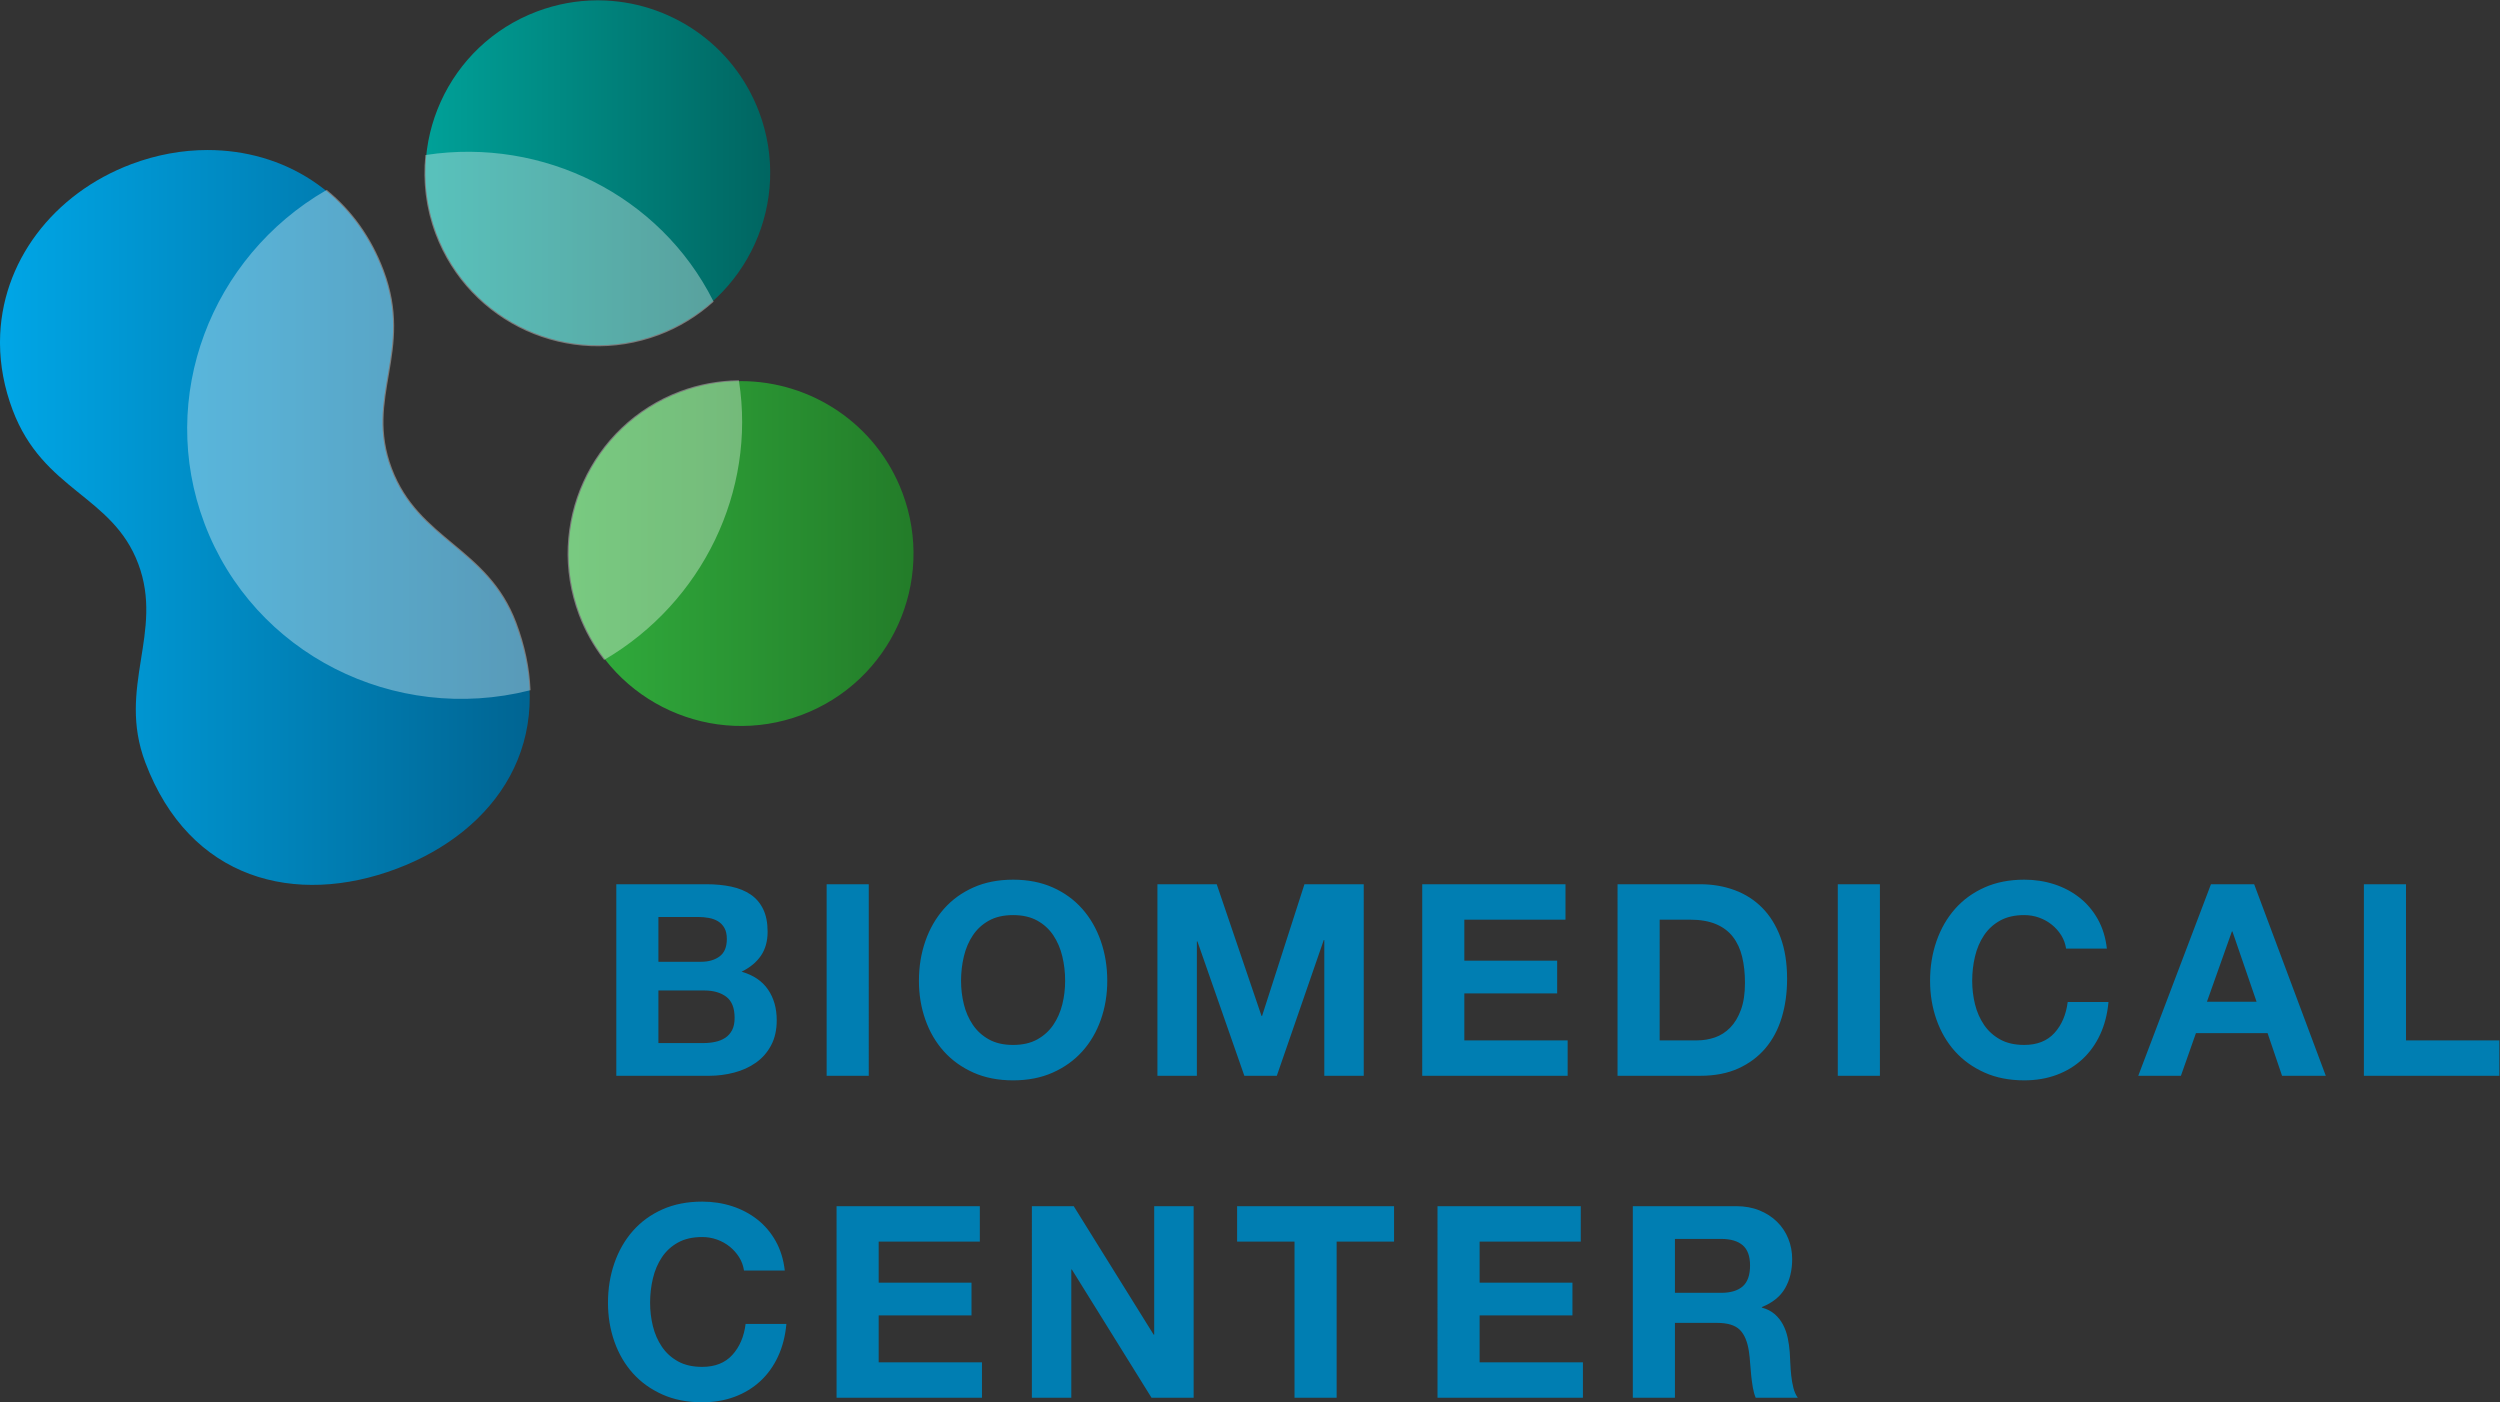
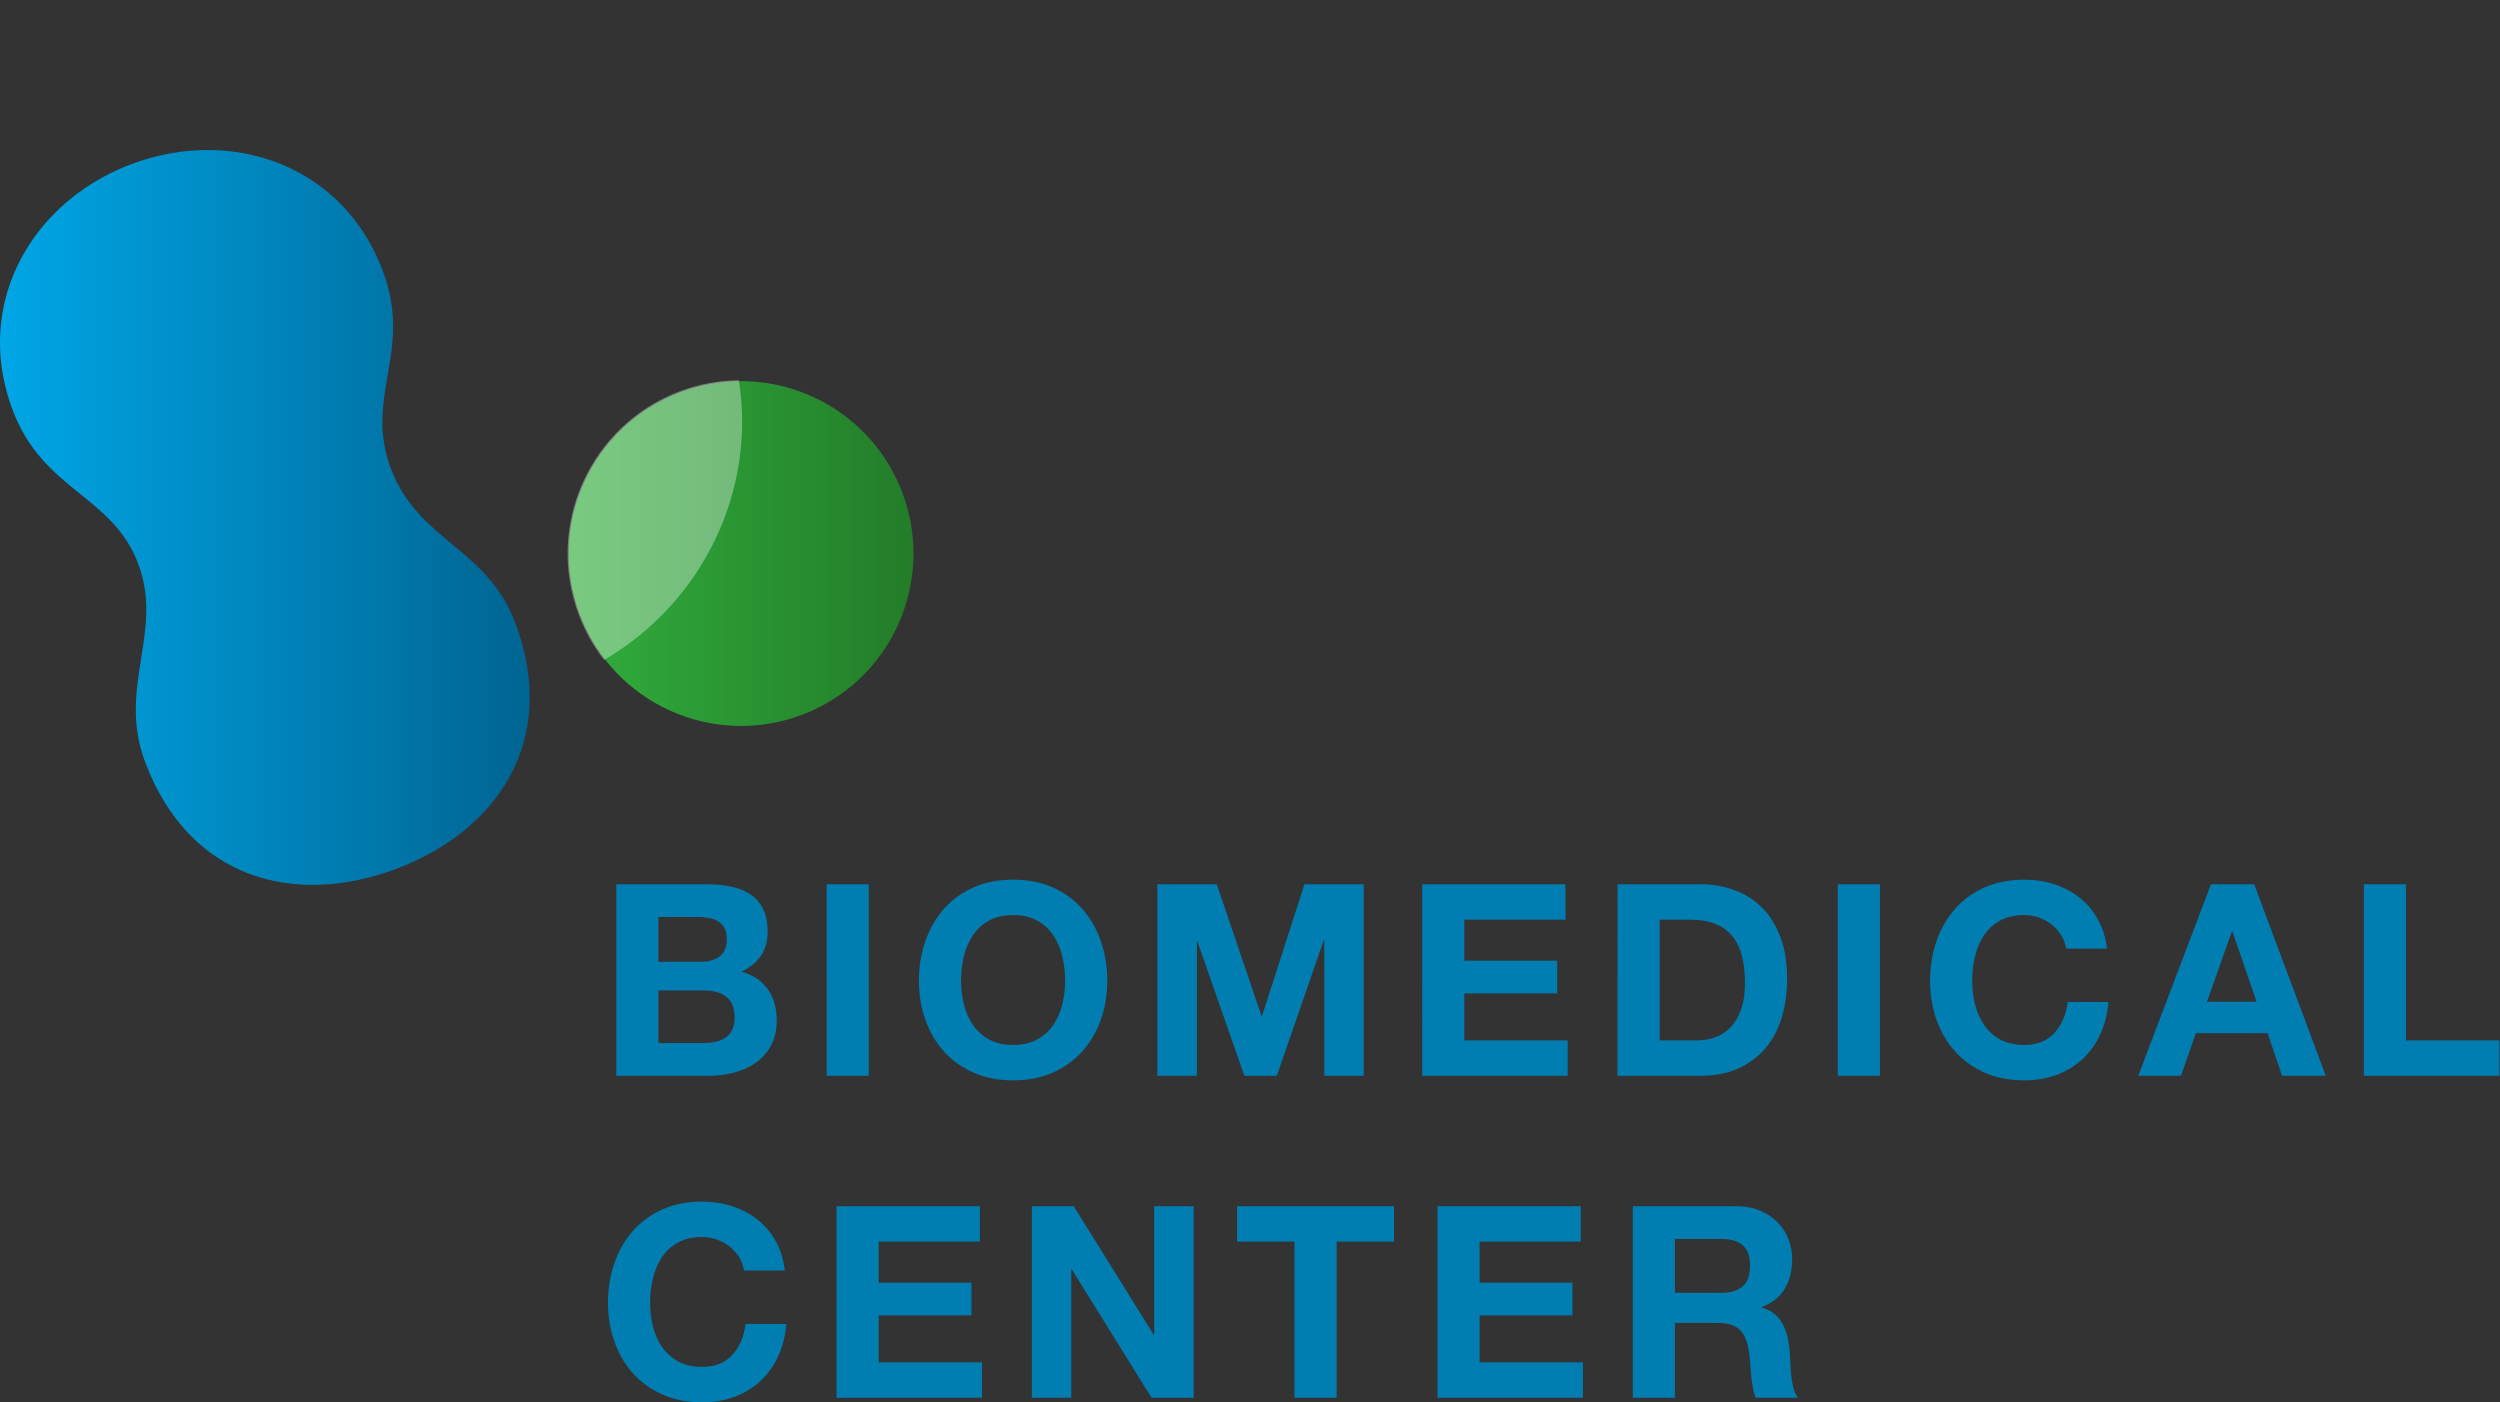
<svg xmlns="http://www.w3.org/2000/svg" xmlns:ns1="http://sodipodi.sourceforge.net/DTD/sodipodi-0.dtd" xmlns:ns2="http://www.inkscape.org/namespaces/inkscape" version="1.1" id="svg2" xml:space="preserve" width="372.647" height="209.023" viewBox="0 0 372.647 209.023" ns1:docname="bc.svg" ns2:version="0.92.3 (2405546, 2018-03-11)">
  <rect x="0" y="0" width="372.647" height="209.023" fill="#333333" stroke="none" />
  <defs id="defs6">
    <clipPath clipPathUnits="userSpaceOnUse" id="clipPath18">
      <path d="M 0,0 H 279.485 V 156.767 H 0 Z" id="path16" ns2:connector-curvature="0" />
    </clipPath>
    <clipPath clipPathUnits="userSpaceOnUse" id="clipPath34">
      <path d="M 14.691,138.452 C 5.985,135.177 0.05,127.489 0,118.622 v 0 -0.219 c 0.013,-2.415 0.462,-4.916 1.411,-7.437 v 0 c 3.42,-9.086 11.15,-9.508 14.047,-17.201 v 0 C 18.353,86.071 13.069,79.993 16.239,71.57 v 0 C 21.207,58.371 33.07,55.417 44.346,59.66 v 0 c 11.143,4.193 18.246,14.288 13.279,27.486 v 0 c -3.171,8.423 -10.868,9.161 -13.914,17.252 v 0 c -3.045,8.092 2.506,13.058 -0.913,22.145 v 0 c -3.343,8.881 -11.181,13.487 -19.582,13.487 v 0 c -2.828,0.001 -5.719,-0.521 -8.525,-1.578" id="path32" ns2:connector-curvature="0" />
    </clipPath>
    <linearGradient x1="0" y1="0" x2="1" y2="0" gradientUnits="userSpaceOnUse" gradientTransform="matrix(71.03,4e-7,4e-7,-71.03,-5.997,99.056)" spreadMethod="pad" id="linearGradient46">
      <stop style="stop-opacity:1;stop-color:#00adef" offset="0" id="stop40" />
      <stop style="stop-opacity:1;stop-color:#00adef" offset="0" id="stop42" />
      <stop style="stop-opacity:1;stop-color:#005e8a" offset="1" id="stop44" />
    </linearGradient>
    <clipPath clipPathUnits="userSpaceOnUse" id="clipPath56">
      <path d="M 76.081,112.947 C 66.118,109.197 61.082,98.08 64.831,88.117 v 0 c 3.751,-9.963 14.868,-15 24.831,-11.25 v 0 c 9.963,3.75 15,14.866 11.25,24.83 v 0 c -2.908,7.727 -10.248,12.49 -18.044,12.491 v 0 c -2.256,0 -4.55,-0.399 -6.787,-1.241" id="path54" ns2:connector-curvature="0" />
    </clipPath>
    <linearGradient x1="0" y1="0" x2="1" y2="0" gradientUnits="userSpaceOnUse" gradientTransform="matrix(49.66,2e-7,2e-7,-49.66,58.042,94.907)" spreadMethod="pad" id="linearGradient66">
      <stop style="stop-opacity:1;stop-color:#33b540" offset="0" id="stop62" />
      <stop style="stop-opacity:1;stop-color:#217526" offset="1" id="stop64" />
    </linearGradient>
    <clipPath clipPathUnits="userSpaceOnUse" id="clipPath76">
      <path d="m 66.697,156.767 c -2.21,-0.016 -4.452,-0.416 -6.641,-1.24 v 0 c -9.963,-3.75 -15,-14.866 -11.251,-24.83 v 0 c 3.75,-9.963 14.867,-15 24.83,-11.25 v 0 c 9.964,3.75 15.001,14.866 11.251,24.83 v 0 c -2.89,7.677 -10.155,12.43 -17.895,12.49 v 0 z" id="path74" ns2:connector-curvature="0" />
    </clipPath>
    <linearGradient x1="0" y1="0" x2="1" y2="0" gradientUnits="userSpaceOnUse" gradientTransform="matrix(49.66,2e-7,2e-7,-49.66,42.016,137.487)" spreadMethod="pad" id="linearGradient90">
      <stop style="stop-opacity:1;stop-color:#00a9a0" offset="0" id="stop82" />
      <stop style="stop-opacity:1;stop-color:#00a9a0" offset="0" id="stop84" />
      <stop style="stop-opacity:1;stop-color:#00a9a0" offset="0" id="stop86" />
      <stop style="stop-opacity:1;stop-color:#005d59" offset="1" id="stop88" />
    </linearGradient>
    <clipPath clipPathUnits="userSpaceOnUse" id="clipPath100">
      <path d="M 0,0 H 279.485 V 156.767 H 0 Z" id="path98" ns2:connector-curvature="0" />
    </clipPath>
    <clipPath clipPathUnits="userSpaceOnUse" id="clipPath108">
-       <path d="M 10.313,144.09 H 73.624 V 68.633 H 10.313 Z" id="path106" ns2:connector-curvature="0" />
-     </clipPath>
+       </clipPath>
    <clipPath clipPathUnits="userSpaceOnUse" id="clipPath128">
-       <path d="M 41.606,151.106 H 81.562 V 110.422 H 41.606 Z" id="path126" ns2:connector-curvature="0" />
-     </clipPath>
+       </clipPath>
    <clipPath clipPathUnits="userSpaceOnUse" id="clipPath148">
      <path d="M 55.925,121.076 H 99.338 V 81.414 H 55.925 Z" id="path146" ns2:connector-curvature="0" />
    </clipPath>
  </defs>
  <ns1:namedview pagecolor="#ffffff" bordercolor="#666666" borderopacity="1" objecttolerance="10" gridtolerance="10" guidetolerance="10" ns2:pageopacity="0" ns2:pageshadow="2" ns2:window-width="1920" ns2:window-height="1144" id="namedview4" showgrid="false" ns2:zoom="1.0250997" ns2:cx="186.32333" ns2:cy="104.51134" ns2:window-x="0" ns2:window-y="0" ns2:window-maximized="1" ns2:current-layer="g10" />
  <g id="g10" ns2:groupmode="layer" ns2:label="logo-bc-en-color" transform="matrix(1.333,0,0,-1.333,0,209.023)">
    <g id="g12">
      <g id="g14" clip-path="url(#clipPath18)">
        <g id="g20" transform="translate(87.756,14.729)">
          <path d="m 0,0 c -0.14,1.24 -0.48,2.34 -1.02,3.3 -0.54,0.96 -1.225,1.765 -2.055,2.415 -0.83,0.65 -1.77,1.145 -2.82,1.485 -1.05,0.34 -2.165,0.51 -3.345,0.51 -1.66,0 -3.14,-0.29 -4.44,-0.87 -1.3,-0.58 -2.4,-1.38 -3.3,-2.4 -0.9,-1.02 -1.59,-2.22 -2.07,-3.6 -0.48,-1.38 -0.72,-2.86 -0.72,-4.44 0,-1.54 0.24,-2.99 0.72,-4.35 0.48,-1.36 1.17,-2.54 2.07,-3.54 0.9,-1 2,-1.79 3.3,-2.37 1.3,-0.58 2.78,-0.87 4.44,-0.87 1.32,0 2.53,0.205 3.63,0.615 1.1,0.41 2.06,0.995 2.88,1.755 0.82,0.76 1.48,1.68 1.98,2.76 0.5,1.08 0.81,2.29 0.93,3.63 h -4.56 c -0.18,-1.42 -0.675,-2.575 -1.485,-3.465 -0.81,-0.89 -1.935,-1.335 -3.375,-1.335 -1.06,0 -1.96,0.205 -2.7,0.615 -0.74,0.41 -1.34,0.955 -1.8,1.635 -0.46,0.68 -0.795,1.445 -1.005,2.295 -0.21,0.85 -0.315,1.725 -0.315,2.625 0,0.94 0.105,1.85 0.315,2.73 0.21,0.88 0.545,1.665 1.005,2.355 0.46,0.69 1.06,1.24 1.8,1.65 0.74,0.41 1.64,0.615 2.7,0.615 0.58,0 1.135,-0.095 1.665,-0.285 C -7.045,3.275 -6.57,3.01 -6.15,2.67 -5.73,2.33 -5.38,1.935 -5.1,1.485 -4.82,1.035 -4.64,0.54 -4.56,0 Z m 5.79,-14.22 h 16.26 v 3.96 H 10.5 v 5.25 h 10.38 v 3.66 H 10.5 V 3.24 H 21.81 V 7.2 H 5.79 Z m 21.84,0 h 4.41 V 0.12 h 0.06 l 8.91,-14.34 h 4.71 V 7.2 H 41.31 V -7.17 H 41.25 L 32.31,7.2 h -4.68 z m 29.37,0 h 4.71 V 3.24 h 6.42 V 7.2 H 50.58 V 3.24 H 57 Z m 15.989,0 h 16.26 v 3.96 h -11.55 v 5.25 h 10.38 v 3.66 h -10.38 v 4.59 h 11.31 V 7.2 h -16.02 z m 26.55,17.76 h 5.16 c 1.06,0 1.865,-0.235 2.415,-0.705 0.55,-0.47 0.825,-1.225 0.825,-2.265 0,-1.08 -0.275,-1.86 -0.825,-2.34 -0.55,-0.48 -1.355,-0.72 -2.415,-0.72 h -5.16 z m -4.71,-17.76 h 4.71 v 8.37 h 4.71 c 1.18,0 2.03,-0.26 2.55,-0.78 0.52,-0.52 0.86,-1.34 1.02,-2.46 0.06,-0.42 0.105,-0.865 0.135,-1.335 0.03,-0.47 0.07,-0.93 0.12,-1.38 0.05,-0.45 0.11,-0.88 0.18,-1.29 0.07,-0.41 0.175,-0.785 0.315,-1.125 h 4.71 c -0.22,0.3 -0.385,0.67 -0.495,1.11 -0.11,0.44 -0.19,0.895 -0.24,1.365 -0.05,0.47 -0.085,0.935 -0.105,1.395 -0.02,0.46 -0.04,0.86 -0.06,1.2 -0.04,0.54 -0.115,1.075 -0.225,1.605 -0.11,0.53 -0.285,1.025 -0.525,1.485 -0.24,0.46 -0.55,0.855 -0.93,1.185 -0.38,0.33 -0.86,0.575 -1.44,0.735 v 0.06 c 1.2,0.48 2.065,1.18 2.595,2.1 0.53,0.92 0.795,2.01 0.795,3.27 0,0.8 -0.145,1.56 -0.435,2.28 -0.29,0.72 -0.71,1.35 -1.26,1.89 -0.55,0.54 -1.21,0.965 -1.98,1.275 -0.77,0.31 -1.635,0.465 -2.595,0.465 h -11.55 z" style="fill:#007eb2;fill-opacity:1;fill-rule:nonzero;stroke:none" id="path22" ns2:connector-curvature="0" />
        </g>
        <g id="g24" transform="translate(73.626,54.269)">
          <path d="M 0,0 H 4.41 C 4.83,0 5.235,-0.035 5.625,-0.105 6.015,-0.175 6.36,-0.3 6.66,-0.48 6.96,-0.66 7.2,-0.91 7.38,-1.23 7.56,-1.55 7.65,-1.96 7.65,-2.46 7.65,-3.36 7.38,-4.01 6.84,-4.41 6.3,-4.81 5.61,-5.01 4.77,-5.01 H 0 Z M -4.71,-17.76 H 5.67 c 0.96,0 1.895,0.12 2.805,0.36 0.91,0.24 1.72,0.61 2.43,1.11 0.71,0.5 1.275,1.145 1.695,1.935 0.42,0.79 0.63,1.725 0.63,2.805 0,1.34 -0.325,2.485 -0.975,3.435 -0.65,0.95 -1.635,1.615 -2.955,1.995 0.94,0.46 1.66,1.055 2.16,1.785 0.5,0.73 0.75,1.625 0.75,2.685 0,1 -0.165,1.84 -0.495,2.52 C 11.385,1.55 10.92,2.095 10.32,2.505 9.72,2.915 9,3.21 8.16,3.39 7.32,3.57 6.39,3.66 5.37,3.66 H -4.71 Z M 0,-8.22 h 5.13 c 1.02,0 1.84,-0.235 2.46,-0.705 0.62,-0.47 0.93,-1.255 0.93,-2.355 0,-0.56 -0.095,-1.02 -0.285,-1.38 -0.19,-0.36 -0.445,-0.645 -0.765,-0.855 -0.32,-0.21 -0.69,-0.36 -1.11,-0.45 C 5.94,-14.055 5.5,-14.1 5.04,-14.1 H 0 Z m 18.81,-9.54 h 4.71 V 3.66 h -4.71 z m 15.345,13.35 c 0.21,0.88 0.544,1.665 1.005,2.355 0.46,0.69 1.06,1.24 1.8,1.65 0.739,0.41 1.639,0.615 2.7,0.615 1.06,0 1.96,-0.205 2.7,-0.615 0.739,-0.41 1.339,-0.96 1.8,-1.65 0.46,-0.69 0.795,-1.475 1.005,-2.355 0.21,-0.88 0.315,-1.79 0.315,-2.73 0,-0.9 -0.105,-1.775 -0.315,-2.625 -0.21,-0.85 -0.545,-1.615 -1.005,-2.295 -0.461,-0.68 -1.061,-1.225 -1.8,-1.635 -0.74,-0.41 -1.64,-0.615 -2.7,-0.615 -1.061,0 -1.961,0.205 -2.7,0.615 -0.74,0.41 -1.34,0.955 -1.8,1.635 -0.461,0.68 -0.795,1.445 -1.005,2.295 -0.21,0.85 -0.315,1.725 -0.315,2.625 0,0.94 0.105,1.85 0.315,2.73 m -4.305,-7.08 c 0.48,-1.36 1.17,-2.54 2.07,-3.54 0.9,-1 1.999,-1.79 3.3,-2.37 1.3,-0.58 2.779,-0.87 4.44,-0.87 1.66,0 3.139,0.29 4.44,0.87 1.3,0.58 2.4,1.37 3.3,2.37 0.9,1 1.59,2.18 2.07,3.54 0.48,1.36 0.72,2.81 0.72,4.35 0,1.58 -0.24,3.06 -0.72,4.44 -0.48,1.38 -1.17,2.58 -2.07,3.6 -0.9,1.02 -2,1.82 -3.3,2.4 -1.301,0.58 -2.78,0.87 -4.44,0.87 -1.661,0 -3.14,-0.29 -4.44,-0.87 -1.301,-0.58 -2.4,-1.38 -3.3,-2.4 -0.9,-1.02 -1.59,-2.22 -2.07,-3.6 -0.48,-1.38 -0.72,-2.86 -0.72,-4.44 0,-1.54 0.24,-2.99 0.72,-4.35 m 25.95,-6.27 h 4.41 v 15.03 h 0.06 l 5.25,-15.03 h 3.63 l 5.25,15.18 h 0.06 v -15.18 h 4.41 V 3.66 H 72.24 L 67.5,-11.07 H 67.44 L 62.43,3.66 H 55.8 Z m 29.61,0 h 16.26 v 3.96 H 90.12 v 5.25 h 10.38 v 3.66 H 90.12 v 4.59 h 11.31 V 3.66 H 85.41 Z m 26.55,17.46 h 3.36 c 1.159,0 2.134,-0.165 2.925,-0.495 0.789,-0.33 1.425,-0.805 1.905,-1.425 0.48,-0.62 0.825,-1.365 1.035,-2.235 0.21,-0.87 0.315,-1.845 0.315,-2.925 0,-1.18 -0.15,-2.18 -0.45,-3 -0.3,-0.82 -0.701,-1.485 -1.2,-1.995 -0.501,-0.51 -1.071,-0.875 -1.71,-1.095 -0.641,-0.22 -1.301,-0.33 -1.98,-0.33 h -4.2 z m -4.71,-17.46 h 9.24 c 1.639,0 3.064,0.275 4.275,0.825 1.209,0.55 2.22,1.305 3.03,2.265 0.81,0.96 1.414,2.1 1.815,3.42 0.399,1.32 0.6,2.76 0.6,4.32 0,1.78 -0.246,3.33 -0.735,4.65 -0.491,1.32 -1.17,2.42 -2.04,3.3 -0.87,0.88 -1.901,1.54 -3.09,1.98 -1.191,0.44 -2.475,0.66 -3.855,0.66 h -9.24 z m 24.629,0 h 4.71 V 3.66 h -4.71 z m 30.09,14.22 c -0.14,1.24 -0.48,2.34 -1.02,3.3 -0.54,0.96 -1.225,1.765 -2.055,2.415 -0.83,0.65 -1.77,1.145 -2.82,1.485 -1.05,0.34 -2.165,0.51 -3.345,0.51 -1.66,0 -3.14,-0.29 -4.44,-0.87 -1.3,-0.58 -2.4,-1.38 -3.3,-2.4 -0.9,-1.02 -1.59,-2.22 -2.07,-3.6 -0.48,-1.38 -0.72,-2.86 -0.72,-4.44 0,-1.54 0.24,-2.99 0.72,-4.35 0.48,-1.36 1.17,-2.54 2.07,-3.54 0.9,-1 2,-1.79 3.3,-2.37 1.3,-0.58 2.78,-0.87 4.44,-0.87 1.32,0 2.53,0.205 3.63,0.615 1.1,0.41 2.06,0.995 2.88,1.755 0.82,0.76 1.48,1.68 1.98,2.76 0.5,1.08 0.81,2.29 0.93,3.63 h -4.56 c -0.18,-1.42 -0.675,-2.575 -1.485,-3.465 -0.81,-0.89 -1.935,-1.335 -3.375,-1.335 -1.06,0 -1.96,0.205 -2.7,0.615 -0.74,0.41 -1.34,0.955 -1.8,1.635 -0.46,0.68 -0.795,1.445 -1.005,2.295 -0.21,0.85 -0.315,1.725 -0.315,2.625 0,0.94 0.105,1.85 0.315,2.73 0.21,0.88 0.545,1.665 1.005,2.355 0.46,0.69 1.06,1.24 1.8,1.65 0.74,0.41 1.64,0.615 2.7,0.615 0.58,0 1.135,-0.095 1.665,-0.285 0.53,-0.19 1.005,-0.455 1.425,-0.795 0.42,-0.34 0.77,-0.735 1.05,-1.185 0.28,-0.45 0.46,-0.945 0.54,-1.485 z m 13.98,1.92 h 0.06 l 2.7,-7.86 h -5.55 z m -10.47,-16.14 h 4.77 l 1.68,4.77 h 8.01 l 1.62,-4.77 h 4.89 l -8.01,21.42 h -4.83 z m 25.23,0 h 15.15 v 3.96 h -10.44 V 3.66 h -4.71 z" style="fill:#007eb2;fill-opacity:1;fill-rule:nonzero;stroke:none" id="path26" ns2:connector-curvature="0" />
        </g>
      </g>
    </g>
    <g id="g28">
      <g id="g30" clip-path="url(#clipPath34)">
        <g id="g36">
          <g id="g38">
            <path d="M 14.691,138.452 C 5.985,135.177 0.05,127.489 0,118.622 v 0 -0.219 c 0.013,-2.415 0.462,-4.916 1.411,-7.437 v 0 c 3.42,-9.086 11.15,-9.508 14.047,-17.201 v 0 C 18.353,86.071 13.069,79.993 16.239,71.57 v 0 C 21.207,58.371 33.07,55.417 44.346,59.66 v 0 c 11.143,4.193 18.246,14.288 13.279,27.486 v 0 c -3.171,8.423 -10.868,9.161 -13.914,17.252 v 0 c -3.045,8.092 2.506,13.058 -0.913,22.145 v 0 c -3.343,8.881 -11.181,13.487 -19.582,13.487 v 0 c -2.828,0.001 -5.719,-0.521 -8.525,-1.578" style="fill:url(#linearGradient46);stroke:none" id="path48" ns2:connector-curvature="0" />
          </g>
        </g>
      </g>
    </g>
    <g id="g50">
      <g id="g52" clip-path="url(#clipPath56)">
        <g id="g58">
          <g id="g60">
            <path d="M 76.081,112.947 C 66.118,109.197 61.082,98.08 64.831,88.117 v 0 c 3.751,-9.963 14.868,-15 24.831,-11.25 v 0 c 9.963,3.75 15,14.866 11.25,24.83 v 0 c -2.908,7.727 -10.248,12.49 -18.044,12.491 v 0 c -2.256,0 -4.55,-0.399 -6.787,-1.241" style="fill:url(#linearGradient66);stroke:none" id="path68" ns2:connector-curvature="0" />
          </g>
        </g>
      </g>
    </g>
    <g id="g70">
      <g id="g72" clip-path="url(#clipPath76)">
        <g id="g78">
          <g id="g80">
-             <path d="m 66.697,156.767 c -2.21,-0.016 -4.452,-0.416 -6.641,-1.24 v 0 c -9.963,-3.75 -15,-14.866 -11.251,-24.83 v 0 c 3.75,-9.963 14.867,-15 24.83,-11.25 v 0 c 9.964,3.75 15.001,14.866 11.251,24.83 v 0 c -2.89,7.677 -10.155,12.43 -17.895,12.49 v 0 z" style="fill:url(#linearGradient90);stroke:none" id="path92" ns2:connector-curvature="0" />
-           </g>
+             </g>
        </g>
      </g>
    </g>
    <g id="g94">
      <g id="g96" clip-path="url(#clipPath100)">
        <g id="g102">
          <g id="g104" />
          <g id="g120">
            <g clip-path="url(#clipPath108)" id="g118" style="opacity:0.35">
              <g transform="translate(43.711,104.398)" id="g112">
-                 <path d="M 0,0 C -3.045,8.092 2.506,13.058 -0.914,22.145 -2.313,25.862 -4.5,28.829 -7.185,31.024 -20,23.593 -26.034,8.012 -20.737,-6.063 -15.246,-20.651 0.46,-28.446 15.49,-24.672 c -0.102,2.34 -0.597,4.817 -1.576,7.42 C 10.743,-8.829 3.046,-8.092 0,0" style="fill:#ffffff;fill-opacity:1;fill-rule:nonzero;stroke:none" id="path110" ns2:connector-curvature="0" />
-               </g>
+                 </g>
              <g transform="translate(43.711,104.398)" id="g116">
-                 <path d="M 0,0 C -3.045,8.092 2.506,13.058 -0.914,22.145 -2.313,25.862 -4.5,28.829 -7.185,31.024 -20,23.593 -26.034,8.012 -20.737,-6.063 -15.246,-20.651 0.46,-28.446 15.49,-24.672 c -0.102,2.34 -0.597,4.817 -1.576,7.42 C 10.743,-8.829 3.046,-8.092 0,0 Z" style="fill:none;stroke:#ffffff;stroke-width:0.25;stroke-linecap:butt;stroke-linejoin:miter;stroke-miterlimit:4;stroke-dasharray:none;stroke-opacity:1" id="path114" ns2:connector-curvature="0" />
-               </g>
+                 </g>
            </g>
          </g>
        </g>
        <g id="g122">
          <g id="g124" />
          <g id="g140">
            <g clip-path="url(#clipPath128)" id="g138" style="opacity:0.35">
              <g transform="translate(47.679,139.36)" id="g132">
                <path d="m 0,0 c -0.281,-2.85 0.05,-5.802 1.126,-8.663 3.75,-9.963 14.867,-15 24.83,-11.25 2.283,0.859 4.292,2.119 6.012,3.649 C 26.035,-4.484 13.033,1.966 0,0" style="fill:#ffffff;fill-opacity:1;fill-rule:nonzero;stroke:none" id="path130" ns2:connector-curvature="0" />
              </g>
              <g transform="translate(47.679,139.36)" id="g136">
                <path d="m 0,0 c -0.281,-2.85 0.05,-5.802 1.126,-8.663 3.75,-9.963 14.867,-15 24.83,-11.25 2.283,0.859 4.292,2.119 6.012,3.649 C 26.035,-4.484 13.033,1.966 0,0 Z" style="fill:none;stroke:#ffffff;stroke-width:0.25;stroke-linecap:butt;stroke-linejoin:miter;stroke-miterlimit:4;stroke-dasharray:none;stroke-opacity:1" id="path134" ns2:connector-curvature="0" />
              </g>
            </g>
          </g>
        </g>
        <g id="g142">
          <g id="g144" />
          <g id="g160">
            <g clip-path="url(#clipPath148)" id="g158" style="opacity:0.35">
              <g transform="translate(82.515,114.162)" id="g152">
                <path d="m 0,0 c -2.143,-0.039 -4.313,-0.417 -6.434,-1.215 -9.963,-3.75 -15,-14.867 -11.25,-24.83 0.686,-1.822 1.623,-3.475 2.75,-4.945 C -4.038,-24.57 1.89,-12.235 0,0" style="fill:#ffffff;fill-opacity:1;fill-rule:nonzero;stroke:none" id="path150" ns2:connector-curvature="0" />
              </g>
              <g transform="translate(82.515,114.162)" id="g156">
                <path d="m 0,0 c -2.143,-0.039 -4.313,-0.417 -6.434,-1.215 -9.963,-3.75 -15,-14.867 -11.25,-24.83 0.686,-1.822 1.623,-3.475 2.75,-4.945 C -4.038,-24.57 1.89,-12.235 0,0 Z" style="fill:none;stroke:#ffffff;stroke-width:0.25;stroke-linecap:butt;stroke-linejoin:miter;stroke-miterlimit:4;stroke-dasharray:none;stroke-opacity:1" id="path154" ns2:connector-curvature="0" />
              </g>
            </g>
          </g>
        </g>
      </g>
    </g>
  </g>
</svg>